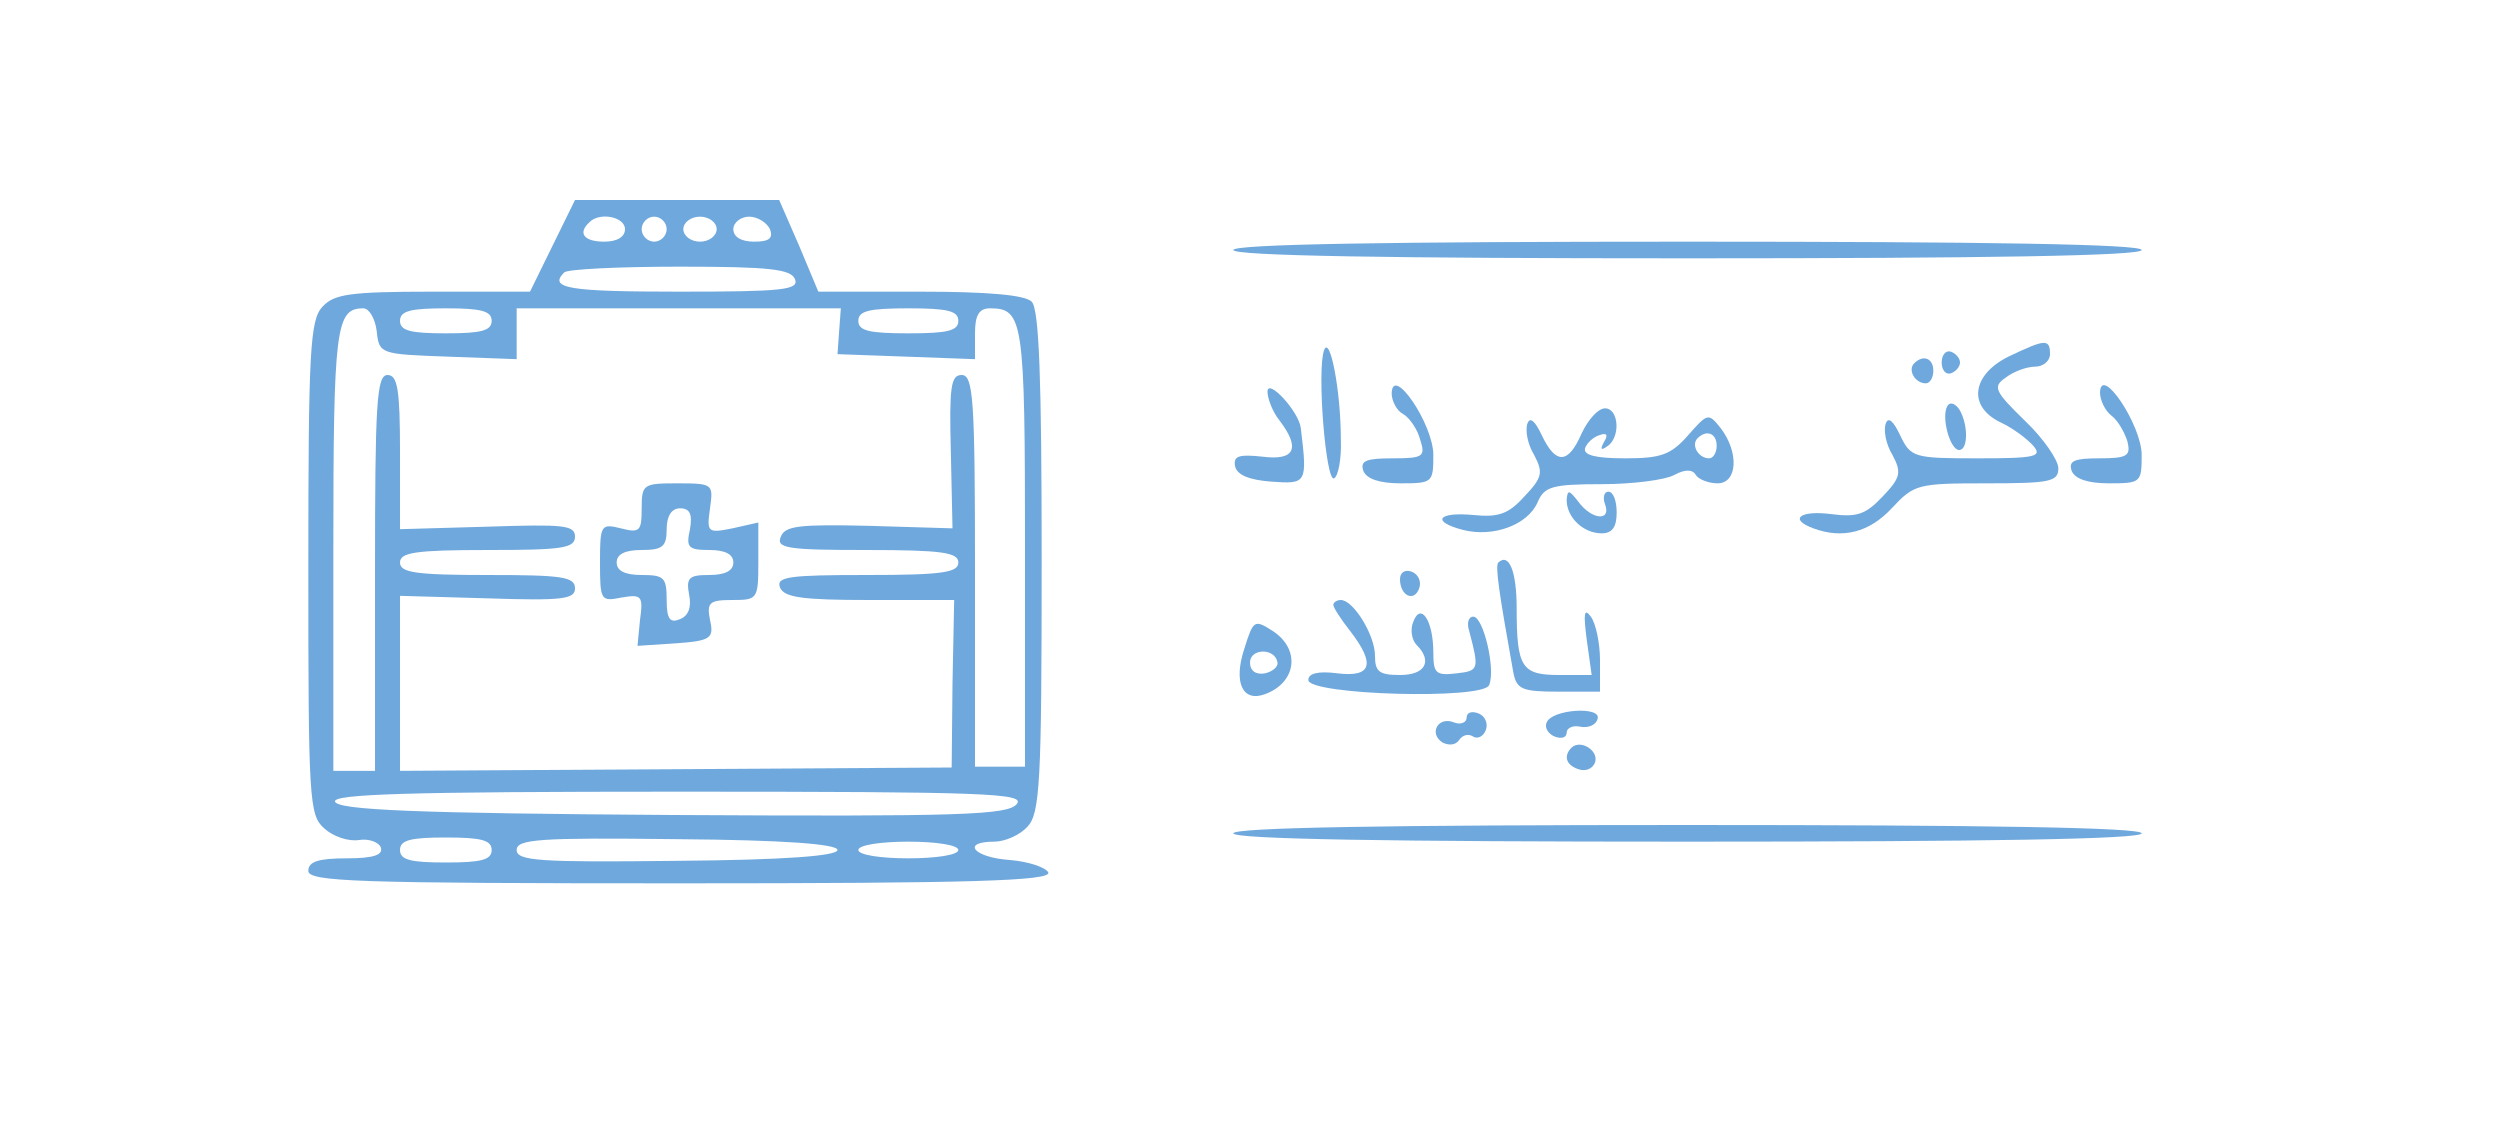
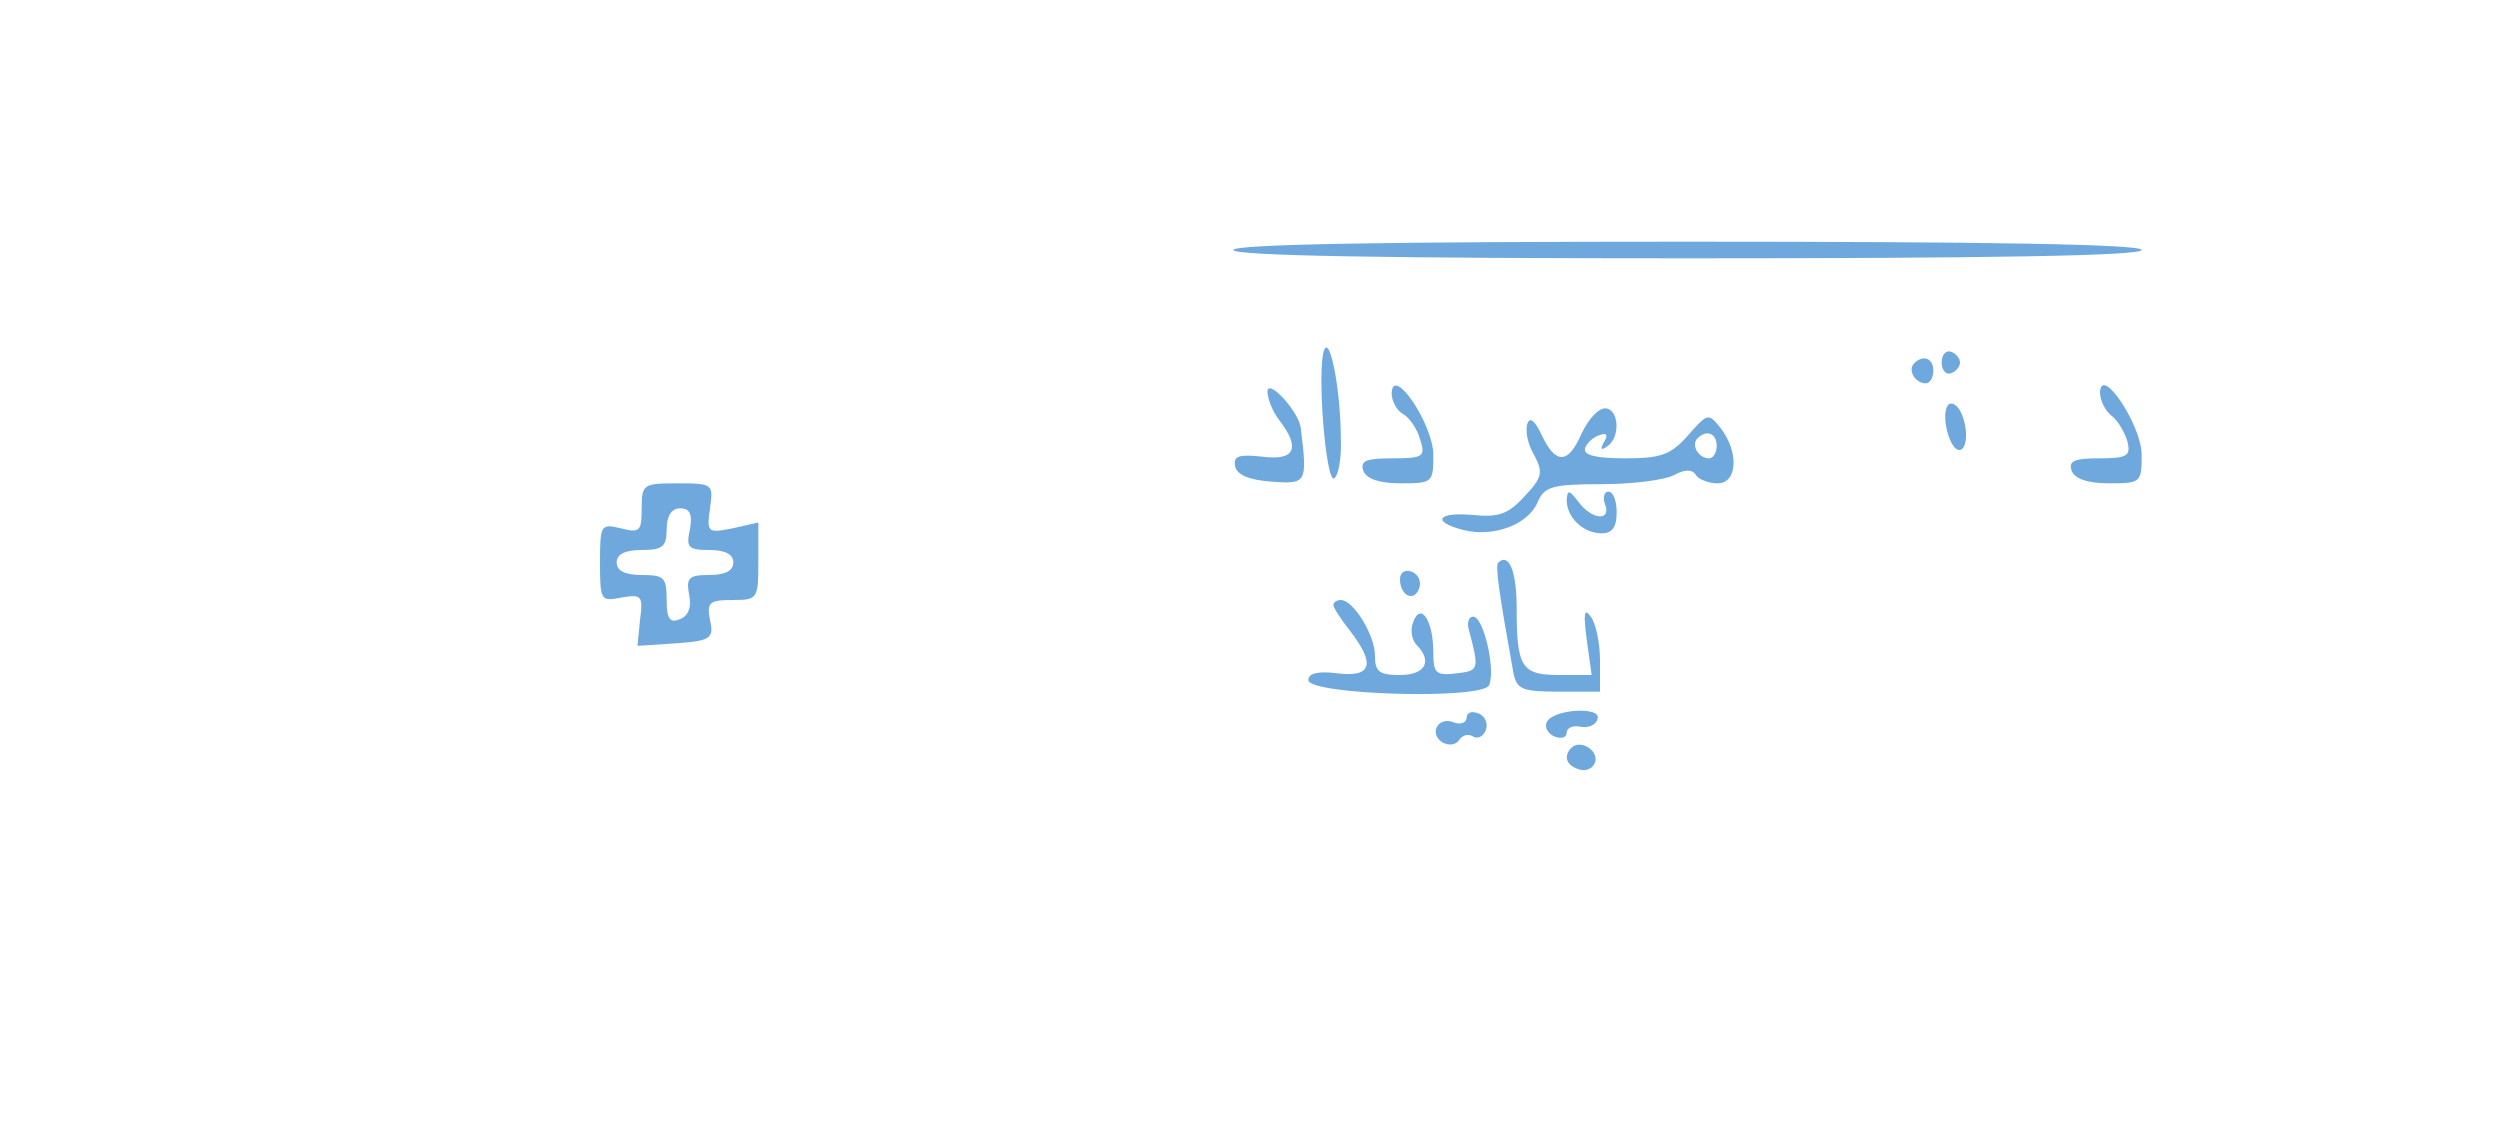
<svg xmlns="http://www.w3.org/2000/svg" width="300pt" height="136pt" viewBox="0 0 300 136" preserveAspectRatio="xMidYMid meet">
  <g transform="translate(0,136) scale(0.1,-0.1)" fill="#6fa8dc" stroke="none">
-     <path d="M663 1065 l-27 -55 -117 0 c-100 0 -118 -3 -132 -18 -15 -16 -17 -53 -17 -314 0 -278 1 -296 19 -312 11 -10 29 -16 42 -14 12 2 24 -3 26 -9 3 -9 -9 -13 -41 -13 -34 0 -46 -4 -46 -15 0 -13 56 -15 446 -15 352 0 445 3 442 13 -3 6 -23 13 -46 15 -44 3 -59 22 -19 22 13 0 31 8 40 18 15 16 17 53 17 318 0 220 -3 303 -12 312 -8 8 -52 12 -134 12 l-122 0 -23 55 -24 55 -123 0 -122 0 -27 -55z m87 20 c0 -9 -9 -15 -25 -15 -24 0 -32 10 -18 23 12 13 43 7 43 -8z m50 0 c0 -8 -7 -15 -15 -15 -8 0 -15 7 -15 15 0 8 7 15 15 15 8 0 15 -7 15 -15z m60 0 c0 -8 -9 -15 -20 -15 -11 0 -20 7 -20 15 0 8 9 15 20 15 11 0 20 -7 20 -15z m64 0 c4 -11 -1 -15 -19 -15 -16 0 -25 6 -25 15 0 8 9 15 19 15 10 0 21 -7 25 -15z m30 -60 c5 -13 -15 -15 -139 -15 -133 0 -157 4 -138 23 3 4 66 7 139 7 108 0 133 -3 138 -15z m-502 -62 c3 -28 4 -28 86 -31 l82 -3 0 31 0 30 194 0 195 0 -2 -27 -2 -28 83 -3 82 -3 0 31 c0 22 5 30 18 30 40 0 42 -14 42 -287 l0 -263 -30 0 -30 0 0 235 c0 206 -2 235 -16 235 -13 0 -15 -14 -13 -92 l2 -92 -100 3 c-84 2 -101 0 -106 -13 -6 -14 8 -16 103 -16 91 0 110 -3 110 -15 0 -12 -19 -15 -110 -15 -93 0 -109 -2 -104 -15 5 -12 27 -15 108 -15 l101 0 -2 -100 -1 -101 -331 -2 -331 -2 0 105 0 105 105 -3 c90 -3 105 -1 105 12 0 14 -16 16 -105 16 -87 0 -105 3 -105 15 0 12 18 15 105 15 89 0 105 2 105 16 0 14 -14 15 -105 12 l-105 -3 0 93 c0 75 -3 92 -15 92 -13 0 -15 -33 -15 -237 l0 -238 -25 0 -25 0 0 266 c0 267 3 289 36 289 7 0 14 -12 16 -27z m138 12 c0 -12 -13 -15 -55 -15 -42 0 -55 3 -55 15 0 12 13 15 55 15 42 0 55 -3 55 -15z m560 0 c0 -12 -13 -15 -60 -15 -47 0 -60 3 -60 15 0 12 13 15 60 15 47 0 60 -3 60 -15z m70 -580 c-11 -13 -66 -15 -413 -13 -309 2 -401 6 -405 16 -3 9 84 12 413 12 371 0 416 -2 405 -15z m-630 -55 c0 -12 -13 -15 -55 -15 -42 0 -55 3 -55 15 0 12 13 15 55 15 42 0 55 -3 55 -15z m415 0 c0 -7 -62 -12 -193 -13 -165 -2 -192 0 -192 13 0 13 27 15 192 13 131 -1 193 -6 193 -13z m145 0 c0 -6 -27 -10 -60 -10 -33 0 -60 4 -60 10 0 6 27 10 60 10 33 0 60 -4 60 -10z" />
    <path d="M770 750 c0 -27 -2 -30 -25 -24 -24 6 -25 4 -25 -41 0 -46 1 -47 26 -42 24 4 26 2 22 -27 l-3 -31 46 3 c42 3 46 6 41 28 -4 21 -1 24 27 24 30 0 31 1 31 46 l0 47 -31 -7 c-30 -6 -31 -5 -27 24 4 29 4 30 -39 30 -41 0 -43 -1 -43 -30z m58 -25 c-5 -22 -2 -25 23 -25 19 0 29 -5 29 -15 0 -10 -10 -15 -29 -15 -24 0 -28 -3 -24 -24 3 -15 -1 -25 -11 -29 -12 -5 -16 0 -16 23 0 27 -3 30 -30 30 -20 0 -30 5 -30 15 0 10 10 15 30 15 25 0 30 4 30 25 0 16 6 25 16 25 12 0 15 -7 12 -25z" />
    <path d="M1480 1060 c0 -7 188 -10 545 -10 357 0 545 3 545 10 0 7 -188 10 -545 10 -357 0 -545 -3 -545 -10z" />
    <path d="M1589 940 c-9 -23 2 -160 12 -154 5 3 9 24 8 47 0 58 -13 125 -20 107z" />
-     <path d="M2410 932 c-44 -22 -49 -60 -9 -79 15 -7 32 -20 39 -28 11 -13 3 -15 -67 -15 -77 0 -80 1 -93 28 -8 17 -14 22 -17 14 -3 -8 0 -25 8 -38 11 -21 10 -27 -12 -50 -20 -21 -30 -25 -61 -21 -38 5 -52 -6 -22 -17 35 -13 67 -5 94 24 27 29 31 30 114 30 76 0 86 2 86 18 0 10 -18 36 -40 57 -37 36 -39 41 -23 52 9 7 25 13 35 13 10 0 18 7 18 15 0 19 -6 18 -50 -3z" />
    <path d="M2330 925 c0 -9 5 -15 11 -13 6 2 11 8 11 13 0 5 -5 11 -11 13 -6 2 -11 -4 -11 -13z" />
    <path d="M2297 924 c-8 -8 1 -24 14 -24 5 0 9 7 9 15 0 15 -12 20 -23 9z" />
    <path d="M1521 890 c0 -8 6 -24 14 -34 26 -34 19 -49 -20 -44 -28 3 -35 1 -33 -11 2 -11 17 -17 44 -19 42 -3 43 -2 35 64 -2 20 -40 61 -40 44z" />
    <path d="M1670 888 c0 -9 6 -21 14 -25 7 -4 17 -18 20 -30 7 -21 4 -23 -33 -23 -32 0 -39 -3 -35 -15 4 -10 20 -15 45 -15 38 0 39 1 39 34 0 37 -49 109 -50 74z" />
    <path d="M2520 889 c0 -9 6 -22 14 -28 8 -6 16 -21 19 -31 4 -17 0 -20 -34 -20 -30 0 -37 -3 -33 -15 4 -10 20 -15 45 -15 38 0 39 1 39 34 0 36 -49 109 -50 75z" />
-     <path d="M2337 873 c-8 -13 3 -53 14 -53 11 0 11 31 0 49 -5 7 -11 9 -14 4z" />
+     <path d="M2337 873 c-8 -13 3 -53 14 -53 11 0 11 31 0 49 -5 7 -11 9 -14 4" />
    <path d="M1898 840 c-16 -37 -31 -38 -48 -2 -8 17 -14 22 -17 14 -3 -8 0 -25 8 -38 11 -21 10 -27 -12 -50 -19 -21 -31 -25 -61 -22 -43 4 -51 -8 -12 -18 36 -9 77 6 89 33 8 19 17 22 77 22 37 0 76 5 87 11 13 7 22 7 26 0 3 -5 15 -10 26 -10 24 0 26 37 4 66 -15 19 -16 18 -39 -8 -21 -24 -33 -28 -76 -28 -36 0 -50 4 -48 12 2 6 10 14 18 16 8 3 10 0 5 -8 -5 -9 -4 -11 3 -6 17 10 15 46 -2 46 -8 0 -20 -13 -28 -30z m162 -15 c0 -8 -4 -15 -9 -15 -13 0 -22 16 -14 24 11 11 23 6 23 -9z" />
    <path d="M1880 760 c0 -21 20 -40 42 -40 13 0 18 8 18 25 0 14 -4 25 -10 25 -5 0 -7 -7 -4 -15 8 -21 -16 -19 -32 3 -11 14 -13 15 -14 2z" />
    <path d="M1798 685 c-4 -4 1 -37 18 -132 4 -20 10 -23 54 -23 l50 0 0 38 c0 20 -5 44 -11 52 -8 11 -9 4 -5 -27 l6 -43 -39 0 c-45 0 -51 9 -51 80 0 44 -9 67 -22 55z" />
    <path d="M1680 665 c0 -20 17 -28 23 -11 3 8 -1 17 -9 20 -8 3 -14 -1 -14 -9z" />
    <path d="M1600 634 c0 -3 9 -17 20 -31 31 -40 26 -56 -15 -51 -23 3 -35 0 -35 -8 0 -18 211 -24 217 -6 8 19 -7 82 -19 82 -6 0 -8 -8 -5 -17 12 -46 12 -48 -15 -51 -25 -3 -28 0 -28 25 0 38 -15 61 -24 37 -4 -9 -2 -22 4 -28 19 -19 11 -36 -20 -36 -25 0 -30 4 -30 23 0 25 -26 67 -41 67 -5 0 -9 -3 -9 -6z" />
-     <path d="M1493 581 c-13 -40 -2 -64 25 -54 38 14 43 54 9 76 -22 14 -23 13 -34 -22z m40 -16 c1 -5 -6 -11 -15 -13 -11 -2 -18 3 -18 13 0 17 30 18 33 0z" />
    <path d="M1760 499 c0 -6 -7 -9 -15 -6 -19 8 -31 -13 -14 -24 8 -4 16 -3 20 3 4 6 11 8 17 4 5 -3 12 0 15 8 3 8 -1 17 -9 20 -8 3 -14 1 -14 -5z" />
    <path d="M1856 493 c-3 -6 2 -14 10 -17 8 -3 14 -1 14 5 0 5 7 9 16 7 10 -2 19 2 21 9 6 16 -55 12 -61 -4z" />
    <path d="M1886 463 c-10 -10 -7 -21 8 -26 8 -3 17 0 20 8 5 14 -17 28 -28 18z" />
-     <path d="M1480 360 c0 -7 188 -10 545 -10 357 0 545 3 545 10 0 7 -188 10 -545 10 -357 0 -545 -3 -545 -10z" />
  </g>
</svg>